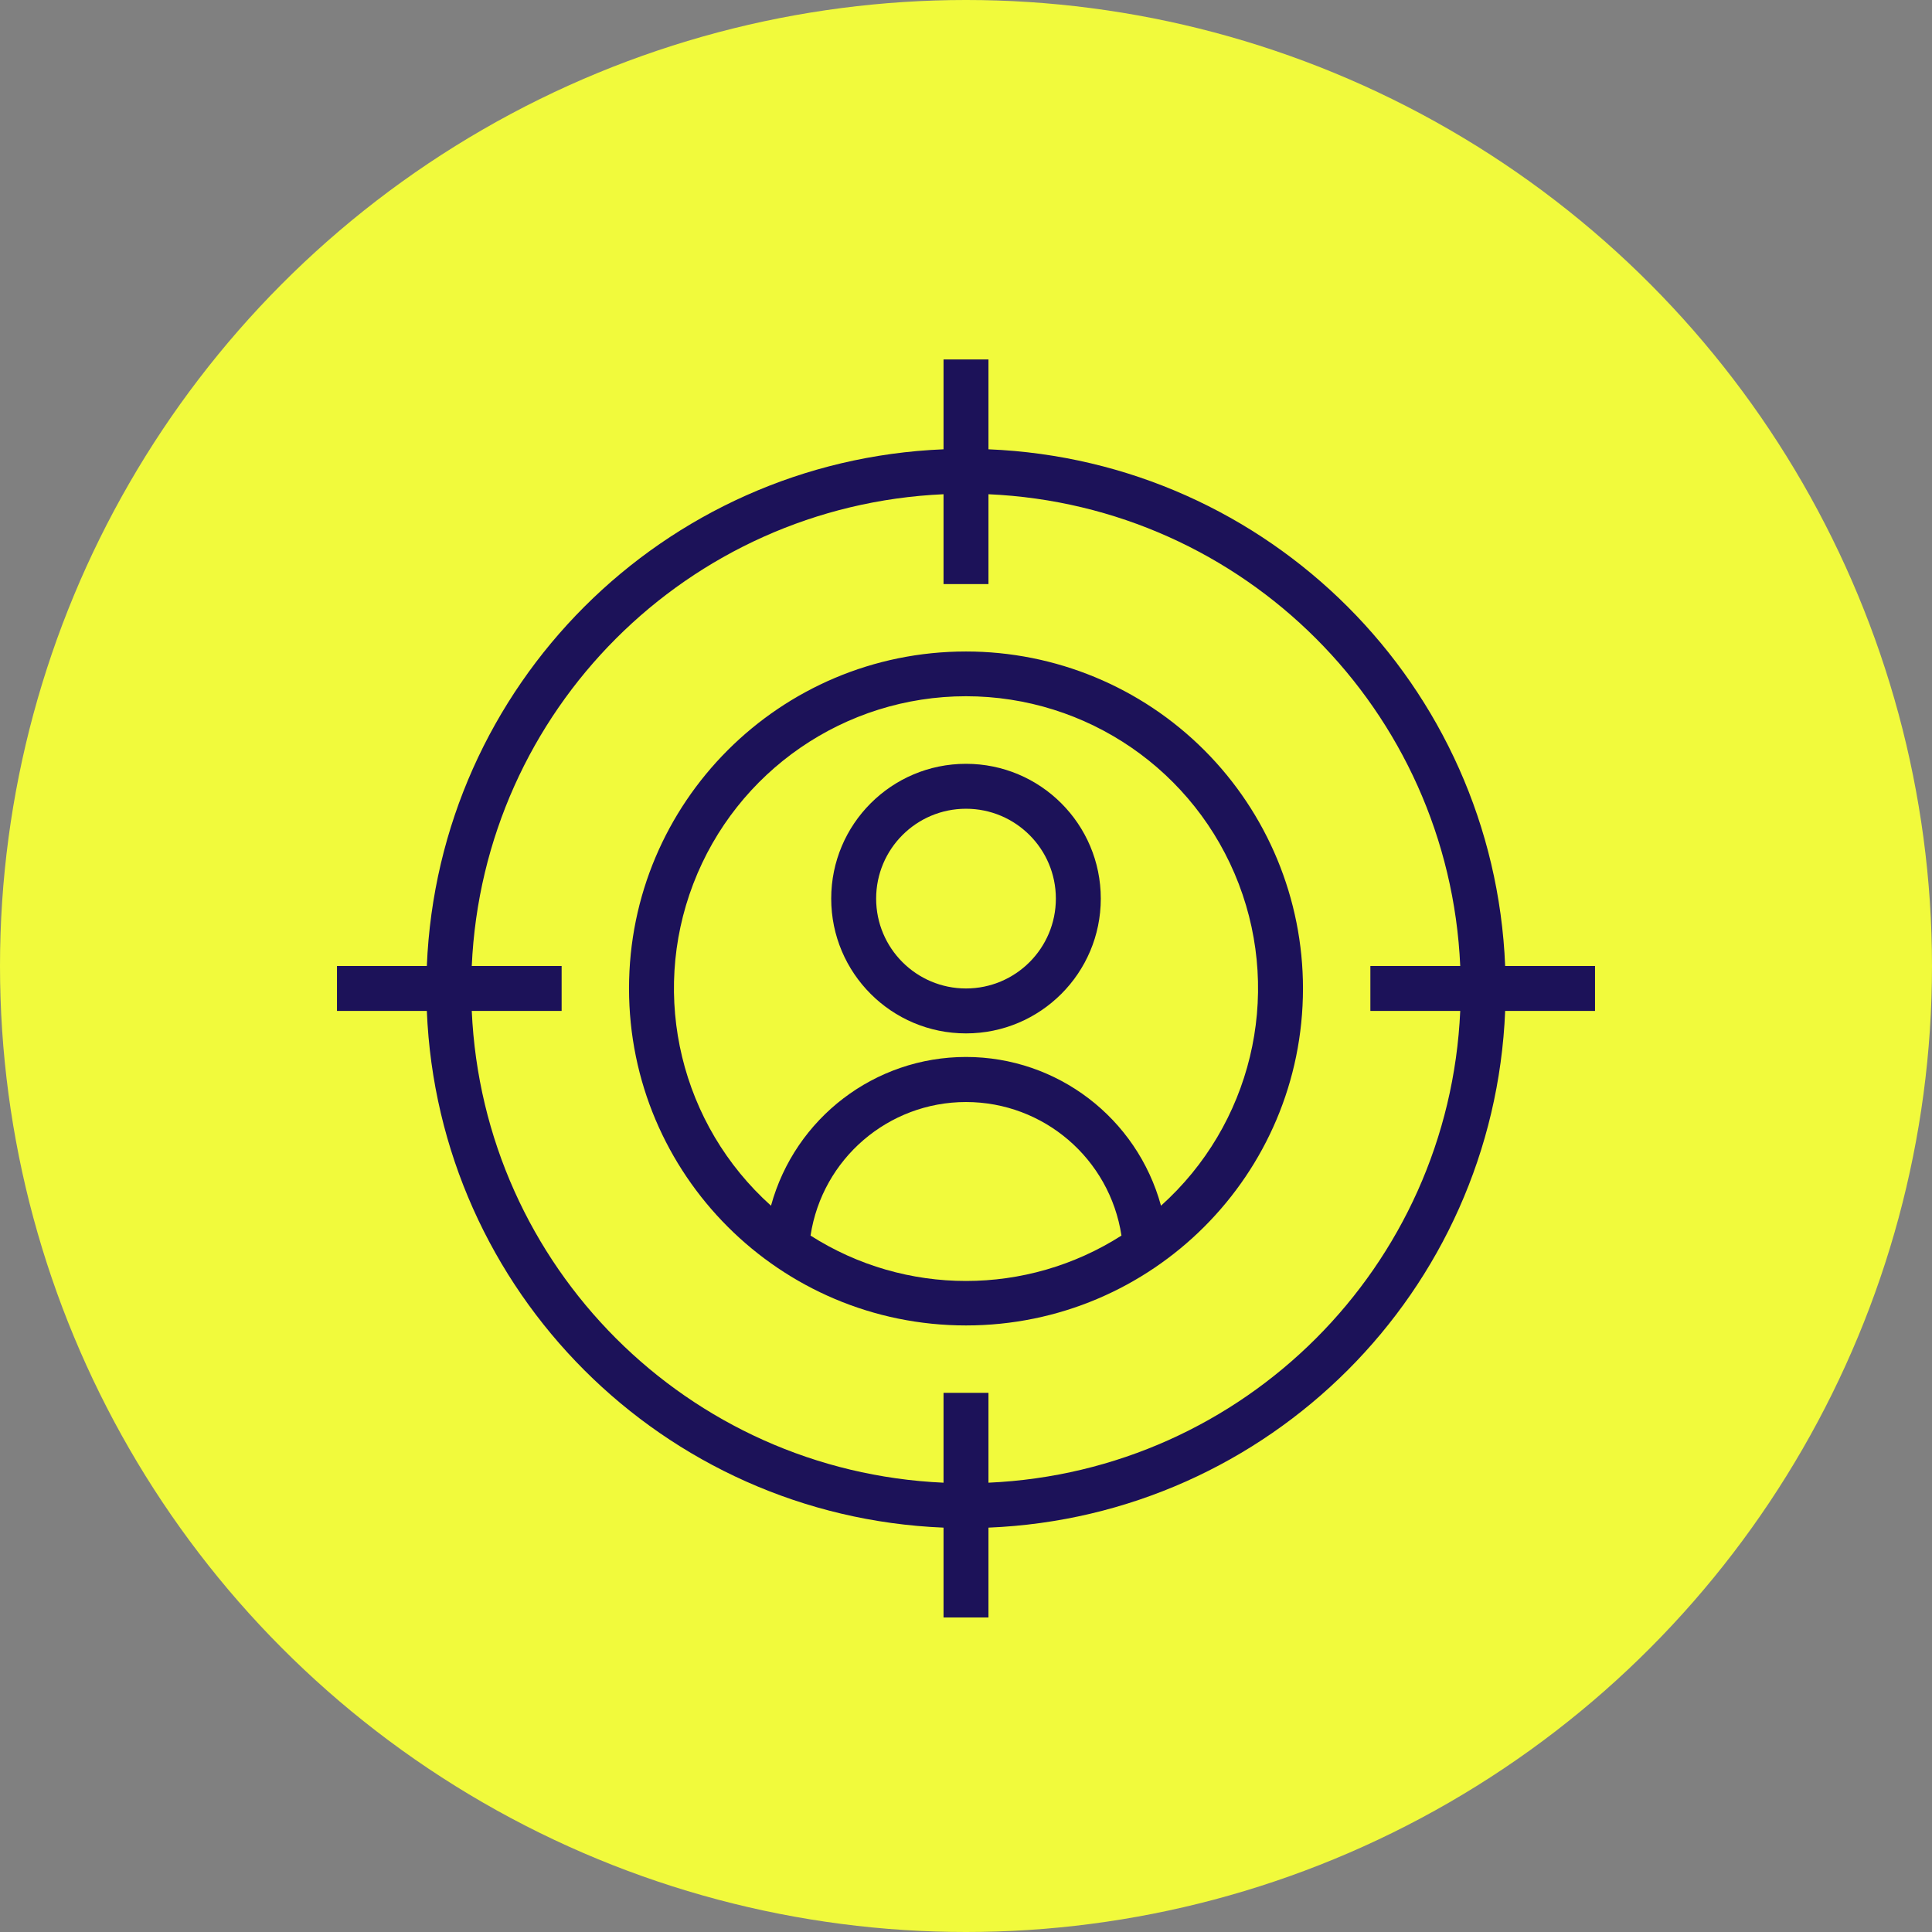
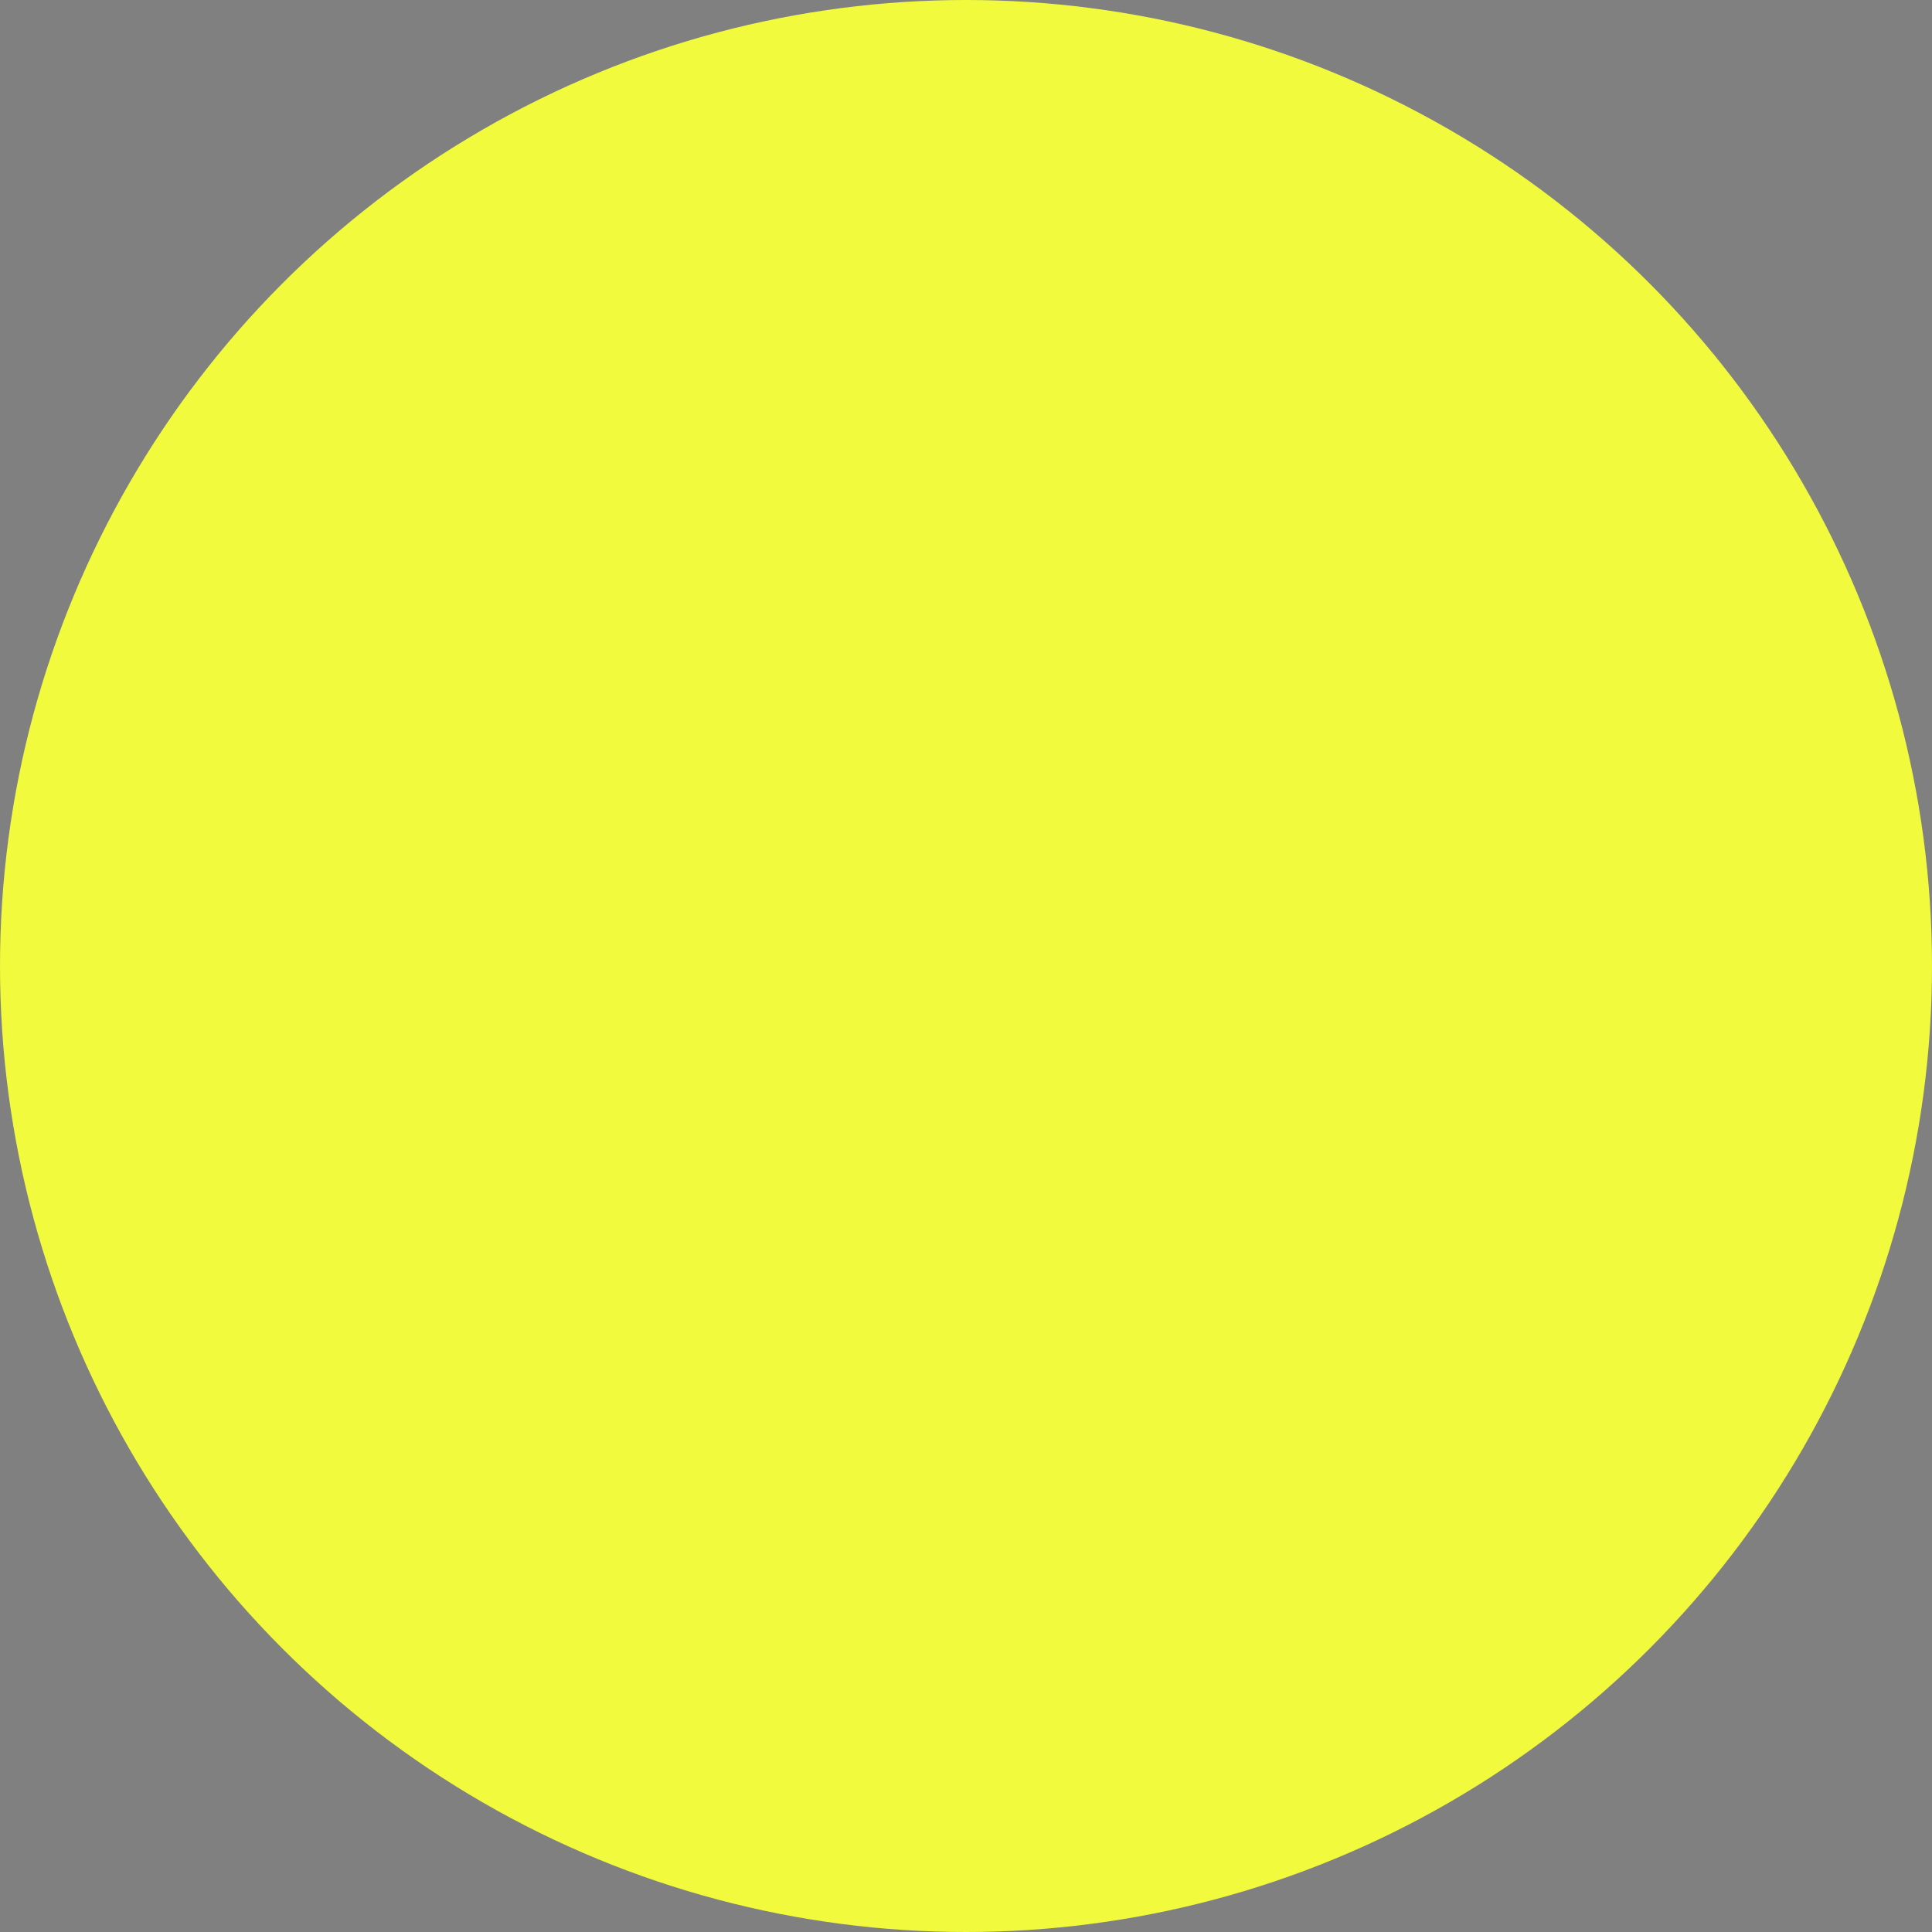
<svg xmlns="http://www.w3.org/2000/svg" width="86px" height="86px" viewBox="0 0 86 86" version="1.1">
  <rect x="0" y="0" width="86" height="86" fill="#808080" stroke="none" />
  <title>Group 2</title>
  <desc>Created with Sketch.</desc>
  <g id="Page-1" stroke="none" stroke-width="1" fill="none" fill-rule="evenodd">
    <g id="06-Social_Landing-page" transform="translate(-188, -1110)">
      <g id="Group-2" transform="translate(188, 1110)">
        <circle id="Oval-Copy-3" fill="#F1FA3C" cx="43" cy="43" r="43" />
        <g id="noun_target-audience_3327485" transform="translate(15, 16)" fill="#1C1259" fill-rule="nonzero">
          <g id="Group">
-             <path d="M29,56 L29,52 C41.485,51.49 51.49,41.485 52,29 L56,29 L56,27 L52,27 C51.49,14.515 41.485,4.51 29,4 L29,0 L27,0 L27,4 C14.515,4.51 4.51,14.515 4,27 L0,27 L0,29 L4,29 C4.51,41.485 14.515,51.49 27,52 L27,56 L29,56 Z M6,29 L10,29 L10,27 L6,27 C6.507,15.618 15.618,6.507 27,6 L27,10 L29,10 L29,6 C40.382,6.507 49.493,15.618 50,27 L46,27 L46,29 L50,29 C49.493,40.382 40.382,49.493 29,50 L29,46 L27,46 L27,50 C15.618,49.493 6.507,40.382 6,29 Z" id="Shape" />
-             <path d="M28,18 C24.686,18 22,20.686 22,24 C22,27.314 24.686,30 28,30 C31.314,30 34,27.314 34,24 C34,20.686 31.314,18 28,18 Z M28,28 C25.791,28 24,26.209 24,24 C24,21.791 25.791,20 28,20 C30.209,20 32,21.791 32,24 C32,26.209 30.209,28 28,28 Z" id="Shape" />
-             <path d="M28,13 C19.716,13 13,19.716 13,28 C13,36.284 19.716,43 28,43 C36.284,43 43,36.284 43,28 C43,24.022 41.42,20.206 38.607,17.393 C35.794,14.58 31.978,13 28,13 Z M21.08,39 C21.601,35.581 24.542,33.055 28,33.055 C31.458,33.055 34.399,35.581 34.92,39 C30.7,41.694 25.3,41.694 21.08,39 Z M36.68,37.67 C35.608,33.76 32.055,31.049 28,31.049 C23.945,31.049 20.392,33.76 19.32,37.67 C15.31,34.073 13.933,28.376 15.859,23.345 C17.785,18.314 22.613,14.992 28,14.992 C33.387,14.992 38.215,18.314 40.141,23.345 C42.067,28.376 40.69,34.073 36.68,37.67 Z" id="Shape" />
-           </g>
+             </g>
        </g>
      </g>
    </g>
  </g>
</svg>